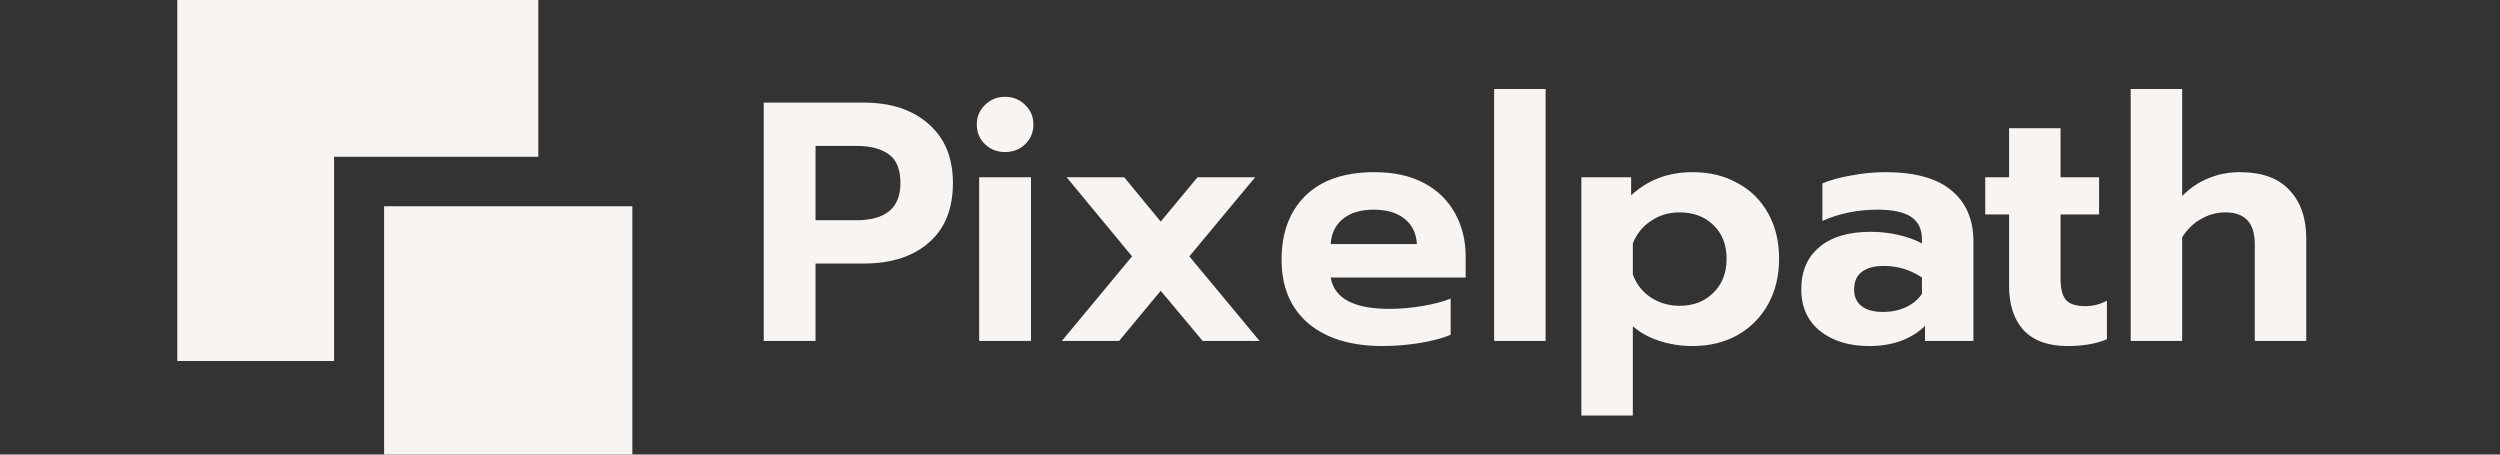
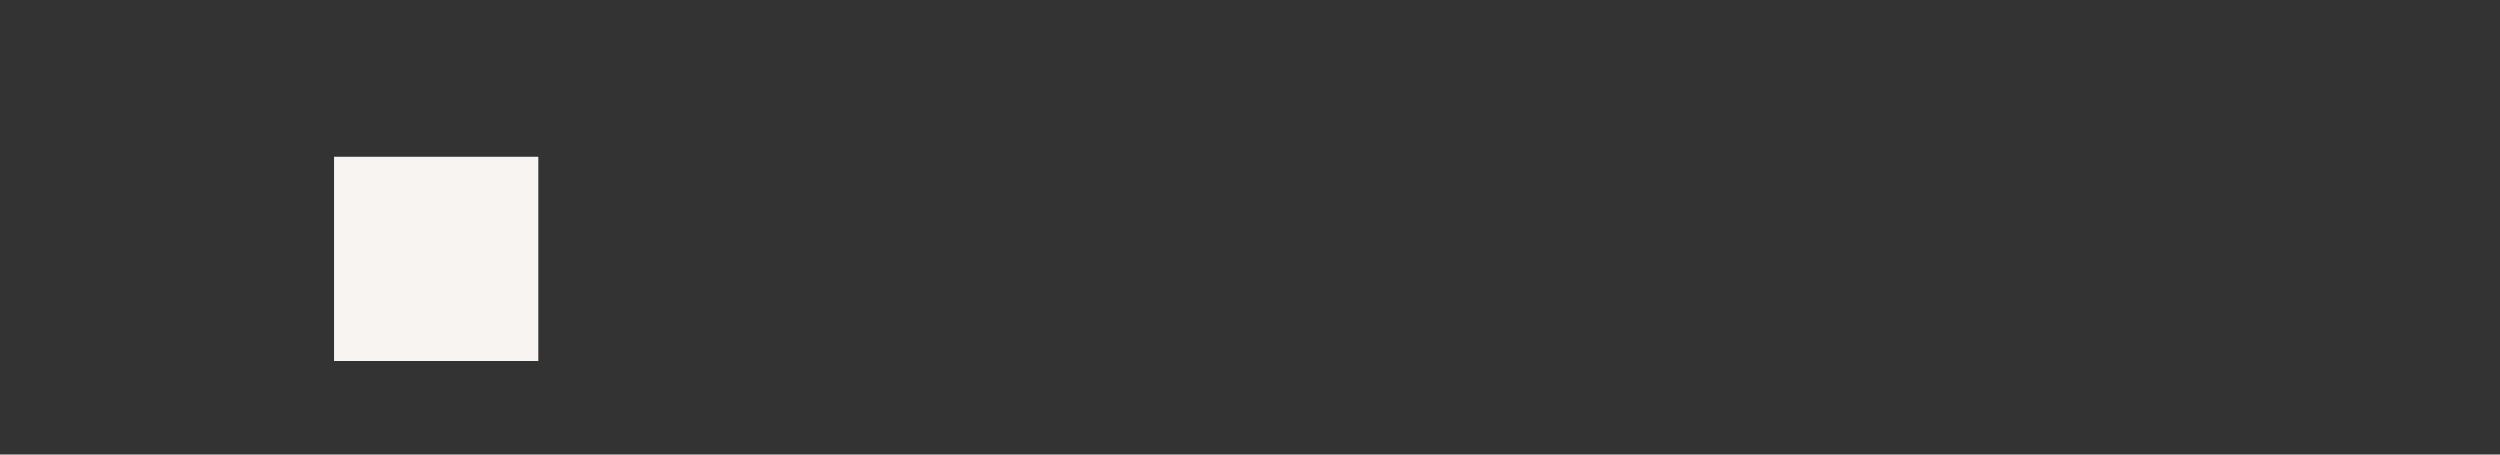
<svg xmlns="http://www.w3.org/2000/svg" width="176" height="32" viewBox="0 0 176 32" fill="none">
  <rect x="0" y="0" width="176" height="32" fill="#333333" stroke="none" />
-   <path fill-rule="evenodd" clip-rule="evenodd" d="M37.897 0H12.482V25.414H23.518V11.036H37.897V0Z" fill="#F8F4F1" />
-   <rect x="27.041" y="14.523" width="17.477" height="17.477" fill="#F8F4F1" />
-   <path d="M53.766 7.224H60.822C62.726 7.224 64.246 7.728 65.382 8.736C66.518 9.728 67.086 11.112 67.086 12.888C67.086 14.712 66.518 16.112 65.382 17.088C64.262 18.064 62.742 18.552 60.822 18.552H57.414V24H53.766V7.224ZM60.294 15.504C62.358 15.504 63.39 14.632 63.39 12.888C63.39 11.912 63.11 11.232 62.55 10.848C62.006 10.464 61.254 10.272 60.294 10.272H57.414V15.504H60.294ZM70.758 10.704C70.198 10.704 69.726 10.52 69.342 10.152C68.958 9.784 68.766 9.32 68.766 8.76C68.766 8.216 68.958 7.76 69.342 7.392C69.726 7.008 70.198 6.816 70.758 6.816C71.318 6.816 71.79 7.008 72.174 7.392C72.558 7.76 72.75 8.216 72.75 8.76C72.75 9.32 72.558 9.784 72.174 10.152C71.79 10.52 71.318 10.704 70.758 10.704ZM68.934 12.48H72.582V24H68.934V12.48ZM79.698 18.048L75.09 12.48H79.146L81.714 15.6L84.306 12.48H88.362L83.73 18.048L88.674 24H84.666L81.714 20.472L78.786 24H74.754L79.698 18.048ZM97.327 24.36C95.119 24.36 93.383 23.832 92.119 22.776C90.855 21.704 90.223 20.208 90.223 18.288C90.223 16.384 90.783 14.88 91.903 13.776C93.039 12.672 94.655 12.12 96.751 12.12C98.127 12.12 99.295 12.376 100.255 12.888C101.215 13.4 101.943 14.112 102.439 15.024C102.935 15.92 103.183 16.936 103.183 18.072V19.536H93.679C93.935 21.008 95.311 21.744 97.807 21.744C98.543 21.744 99.303 21.68 100.087 21.552C100.871 21.424 101.551 21.248 102.127 21.024V23.568C101.567 23.808 100.847 24 99.967 24.144C99.087 24.288 98.207 24.36 97.327 24.36ZM99.751 17.184C99.703 16.416 99.415 15.824 98.887 15.408C98.359 14.976 97.631 14.76 96.703 14.76C95.791 14.76 95.071 14.976 94.543 15.408C94.015 15.84 93.727 16.432 93.679 17.184H99.751ZM105.187 6.264H108.811V24H105.187V6.264ZM111.328 12.48H114.832V13.752C116 12.664 117.44 12.12 119.152 12.12C120.352 12.12 121.408 12.376 122.32 12.888C123.248 13.384 123.968 14.096 124.48 15.024C124.992 15.936 125.248 17 125.248 18.216C125.248 19.416 124.992 20.48 124.48 21.408C123.968 22.336 123.248 23.064 122.32 23.592C121.408 24.104 120.352 24.36 119.152 24.36C118.336 24.36 117.56 24.24 116.824 24C116.088 23.76 115.464 23.416 114.952 22.968V29.256H111.328V12.48ZM118.24 21.528C119.216 21.528 120.008 21.224 120.616 20.616C121.24 20.008 121.552 19.208 121.552 18.216C121.552 17.224 121.24 16.432 120.616 15.84C120.008 15.248 119.216 14.952 118.24 14.952C117.488 14.952 116.816 15.152 116.224 15.552C115.632 15.952 115.208 16.48 114.952 17.136V19.32C115.192 19.992 115.608 20.528 116.2 20.928C116.808 21.328 117.488 21.528 118.24 21.528ZM131.585 24.36C130.177 24.36 129.025 24.008 128.129 23.304C127.249 22.584 126.809 21.608 126.809 20.376C126.809 19.096 127.233 18.104 128.081 17.4C128.929 16.68 130.129 16.32 131.681 16.32C132.369 16.32 133.025 16.392 133.649 16.536C134.273 16.68 134.825 16.88 135.305 17.136V16.848C135.305 16.128 135.049 15.6 134.537 15.264C134.025 14.928 133.241 14.76 132.185 14.76C130.777 14.76 129.481 15.024 128.297 15.552V12.912C128.809 12.688 129.473 12.504 130.289 12.36C131.105 12.2 131.921 12.12 132.737 12.12C134.817 12.12 136.369 12.552 137.393 13.416C138.417 14.264 138.929 15.456 138.929 16.992V24H135.521V22.944C134.545 23.888 133.233 24.36 131.585 24.36ZM132.569 21.96C133.161 21.96 133.697 21.848 134.177 21.624C134.657 21.4 135.033 21.088 135.305 20.688V19.536C134.489 18.992 133.593 18.72 132.617 18.72C131.945 18.72 131.425 18.864 131.057 19.152C130.705 19.424 130.529 19.832 130.529 20.376C130.529 20.888 130.705 21.28 131.057 21.552C131.409 21.824 131.913 21.96 132.569 21.96ZM145.543 24.36C144.199 24.36 143.175 23.992 142.471 23.256C141.783 22.504 141.439 21.464 141.439 20.136V15.096H139.759V12.48H141.439V9.024H145.063V12.48H147.775V15.096H145.063V19.656C145.063 20.328 145.191 20.816 145.447 21.12C145.703 21.408 146.159 21.552 146.815 21.552C147.343 21.552 147.847 21.424 148.327 21.168V23.88C147.591 24.2 146.663 24.36 145.543 24.36ZM150 6.264H153.624V13.8C154.168 13.24 154.784 12.824 155.472 12.552C156.16 12.264 156.896 12.12 157.68 12.12C159.248 12.12 160.416 12.544 161.184 13.392C161.968 14.224 162.36 15.352 162.36 16.776V24H158.736V17.184C158.736 15.696 158.048 14.952 156.672 14.952C156.064 14.952 155.496 15.104 154.968 15.408C154.44 15.696 153.992 16.128 153.624 16.704V24H150V6.264Z" fill="#F8F4F1" />
+   <path fill-rule="evenodd" clip-rule="evenodd" d="M37.897 0V25.414H23.518V11.036H37.897V0Z" fill="#F8F4F1" />
</svg>